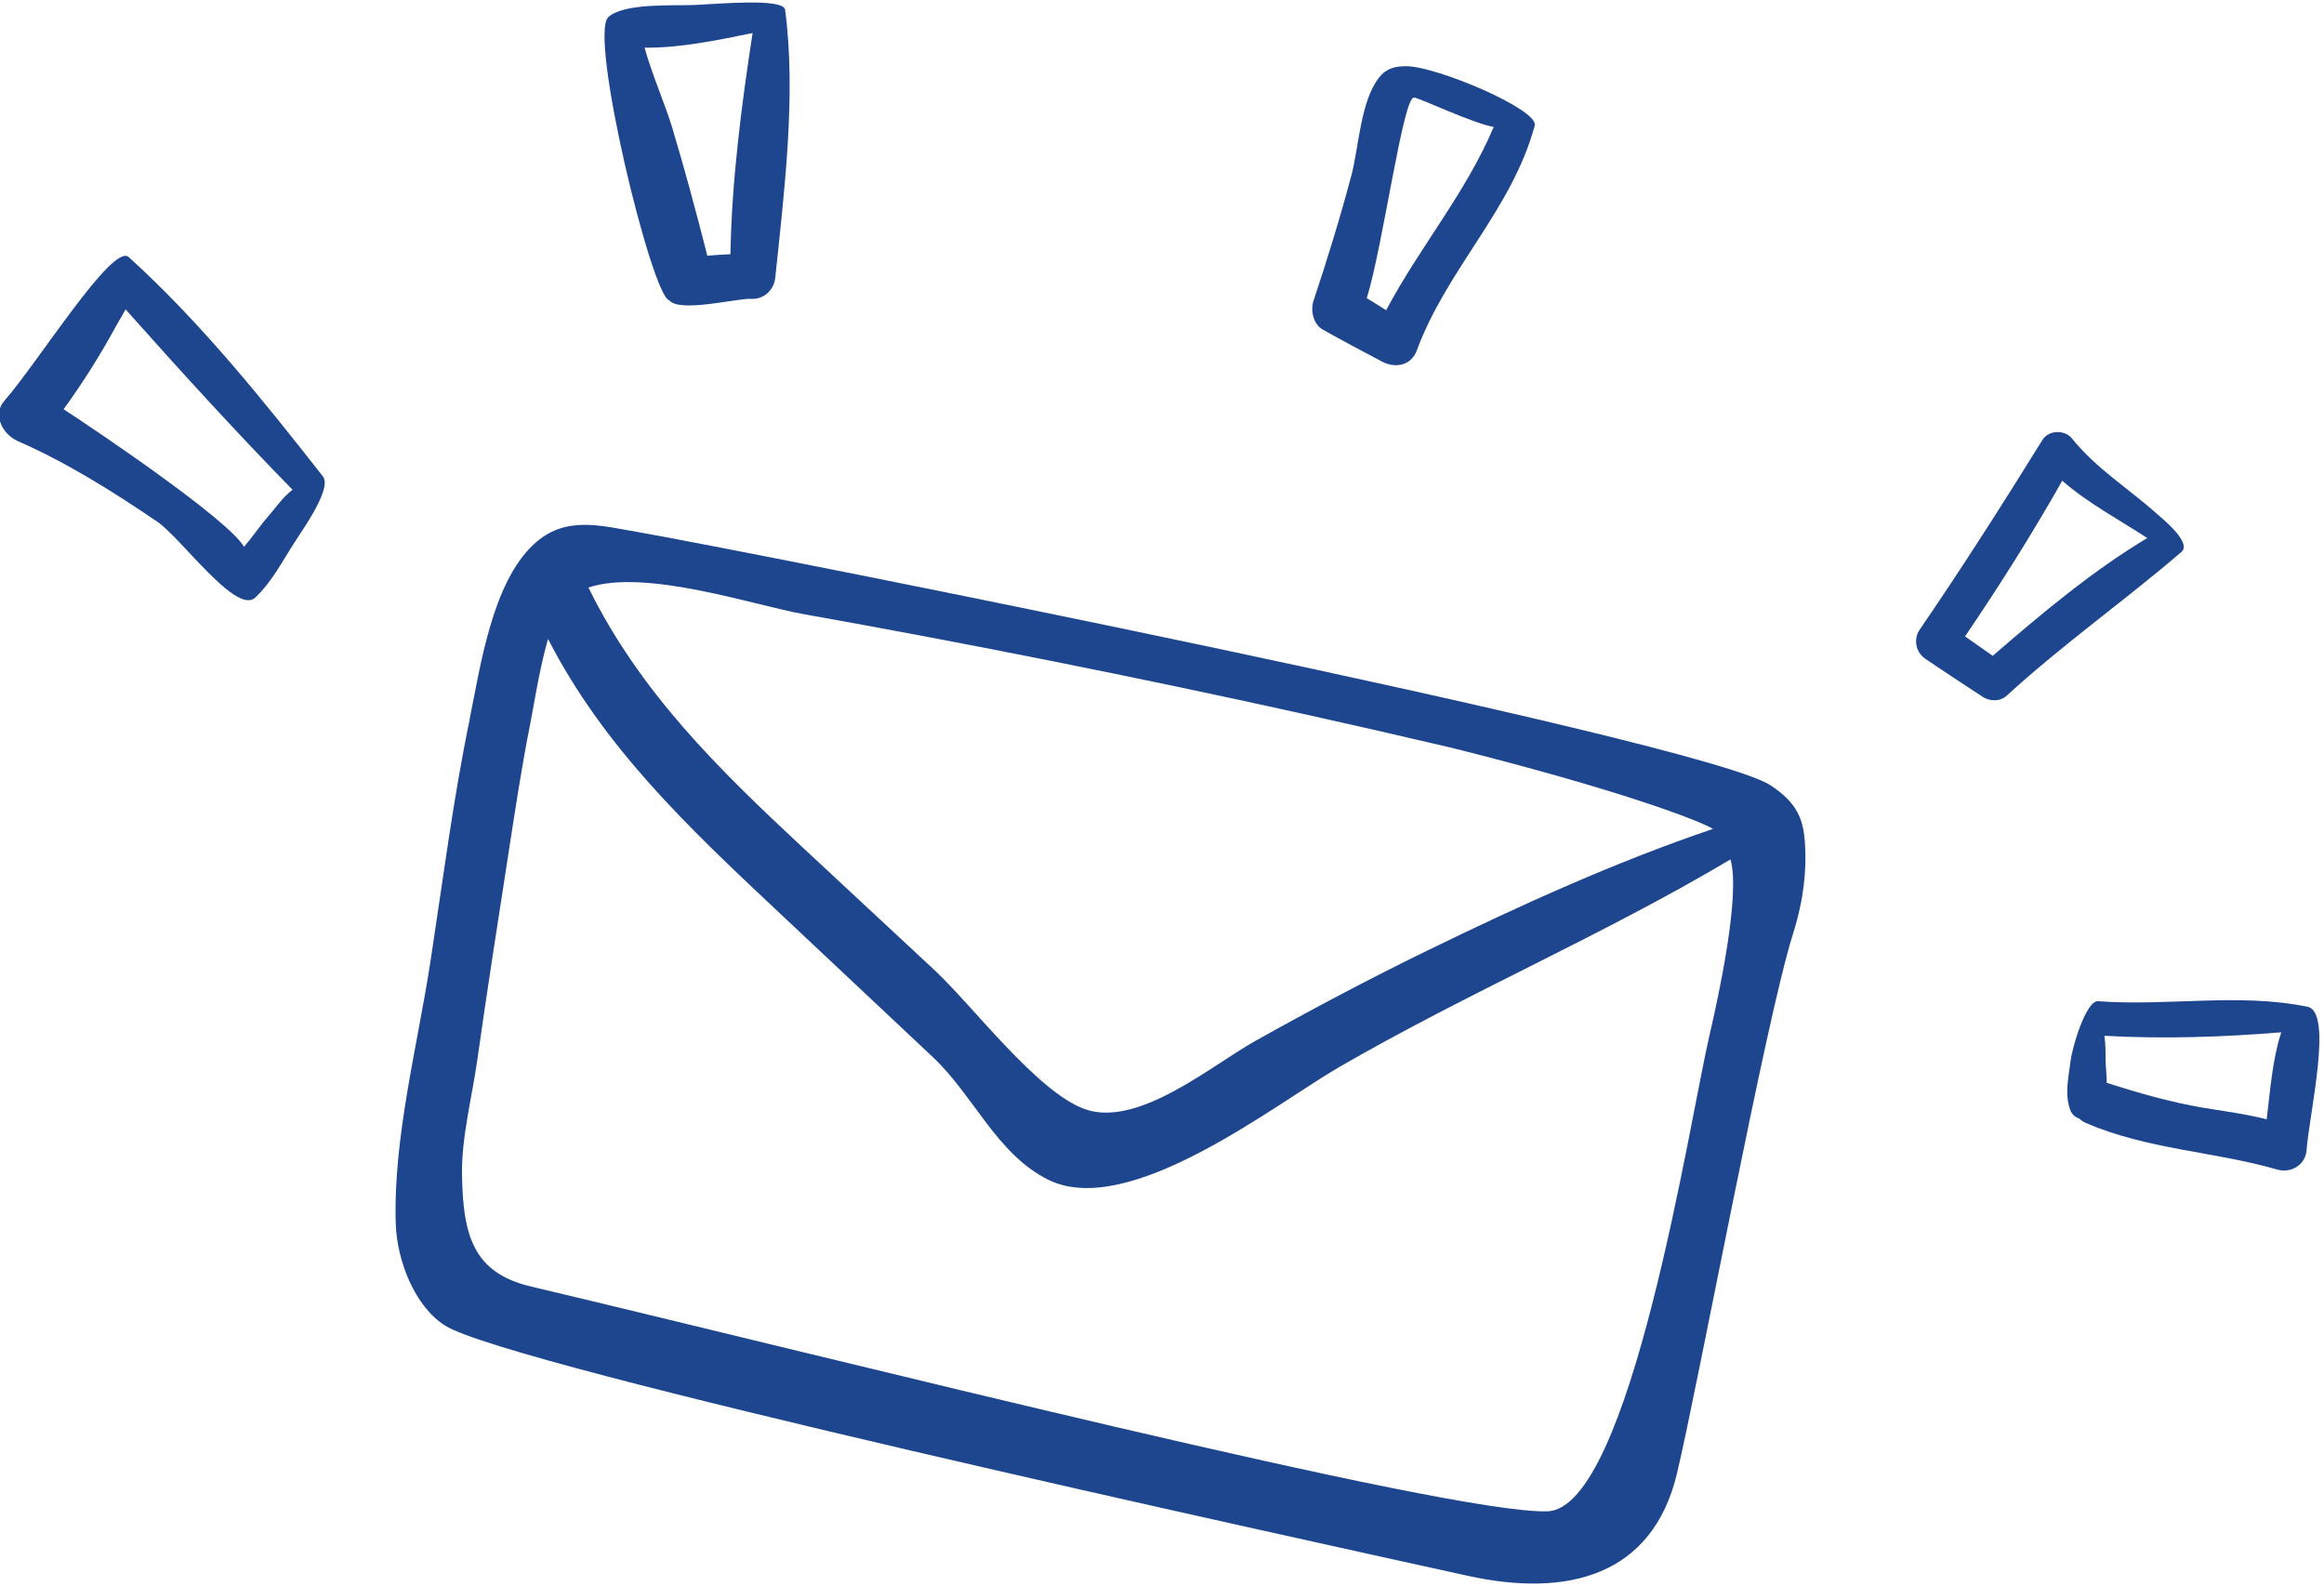
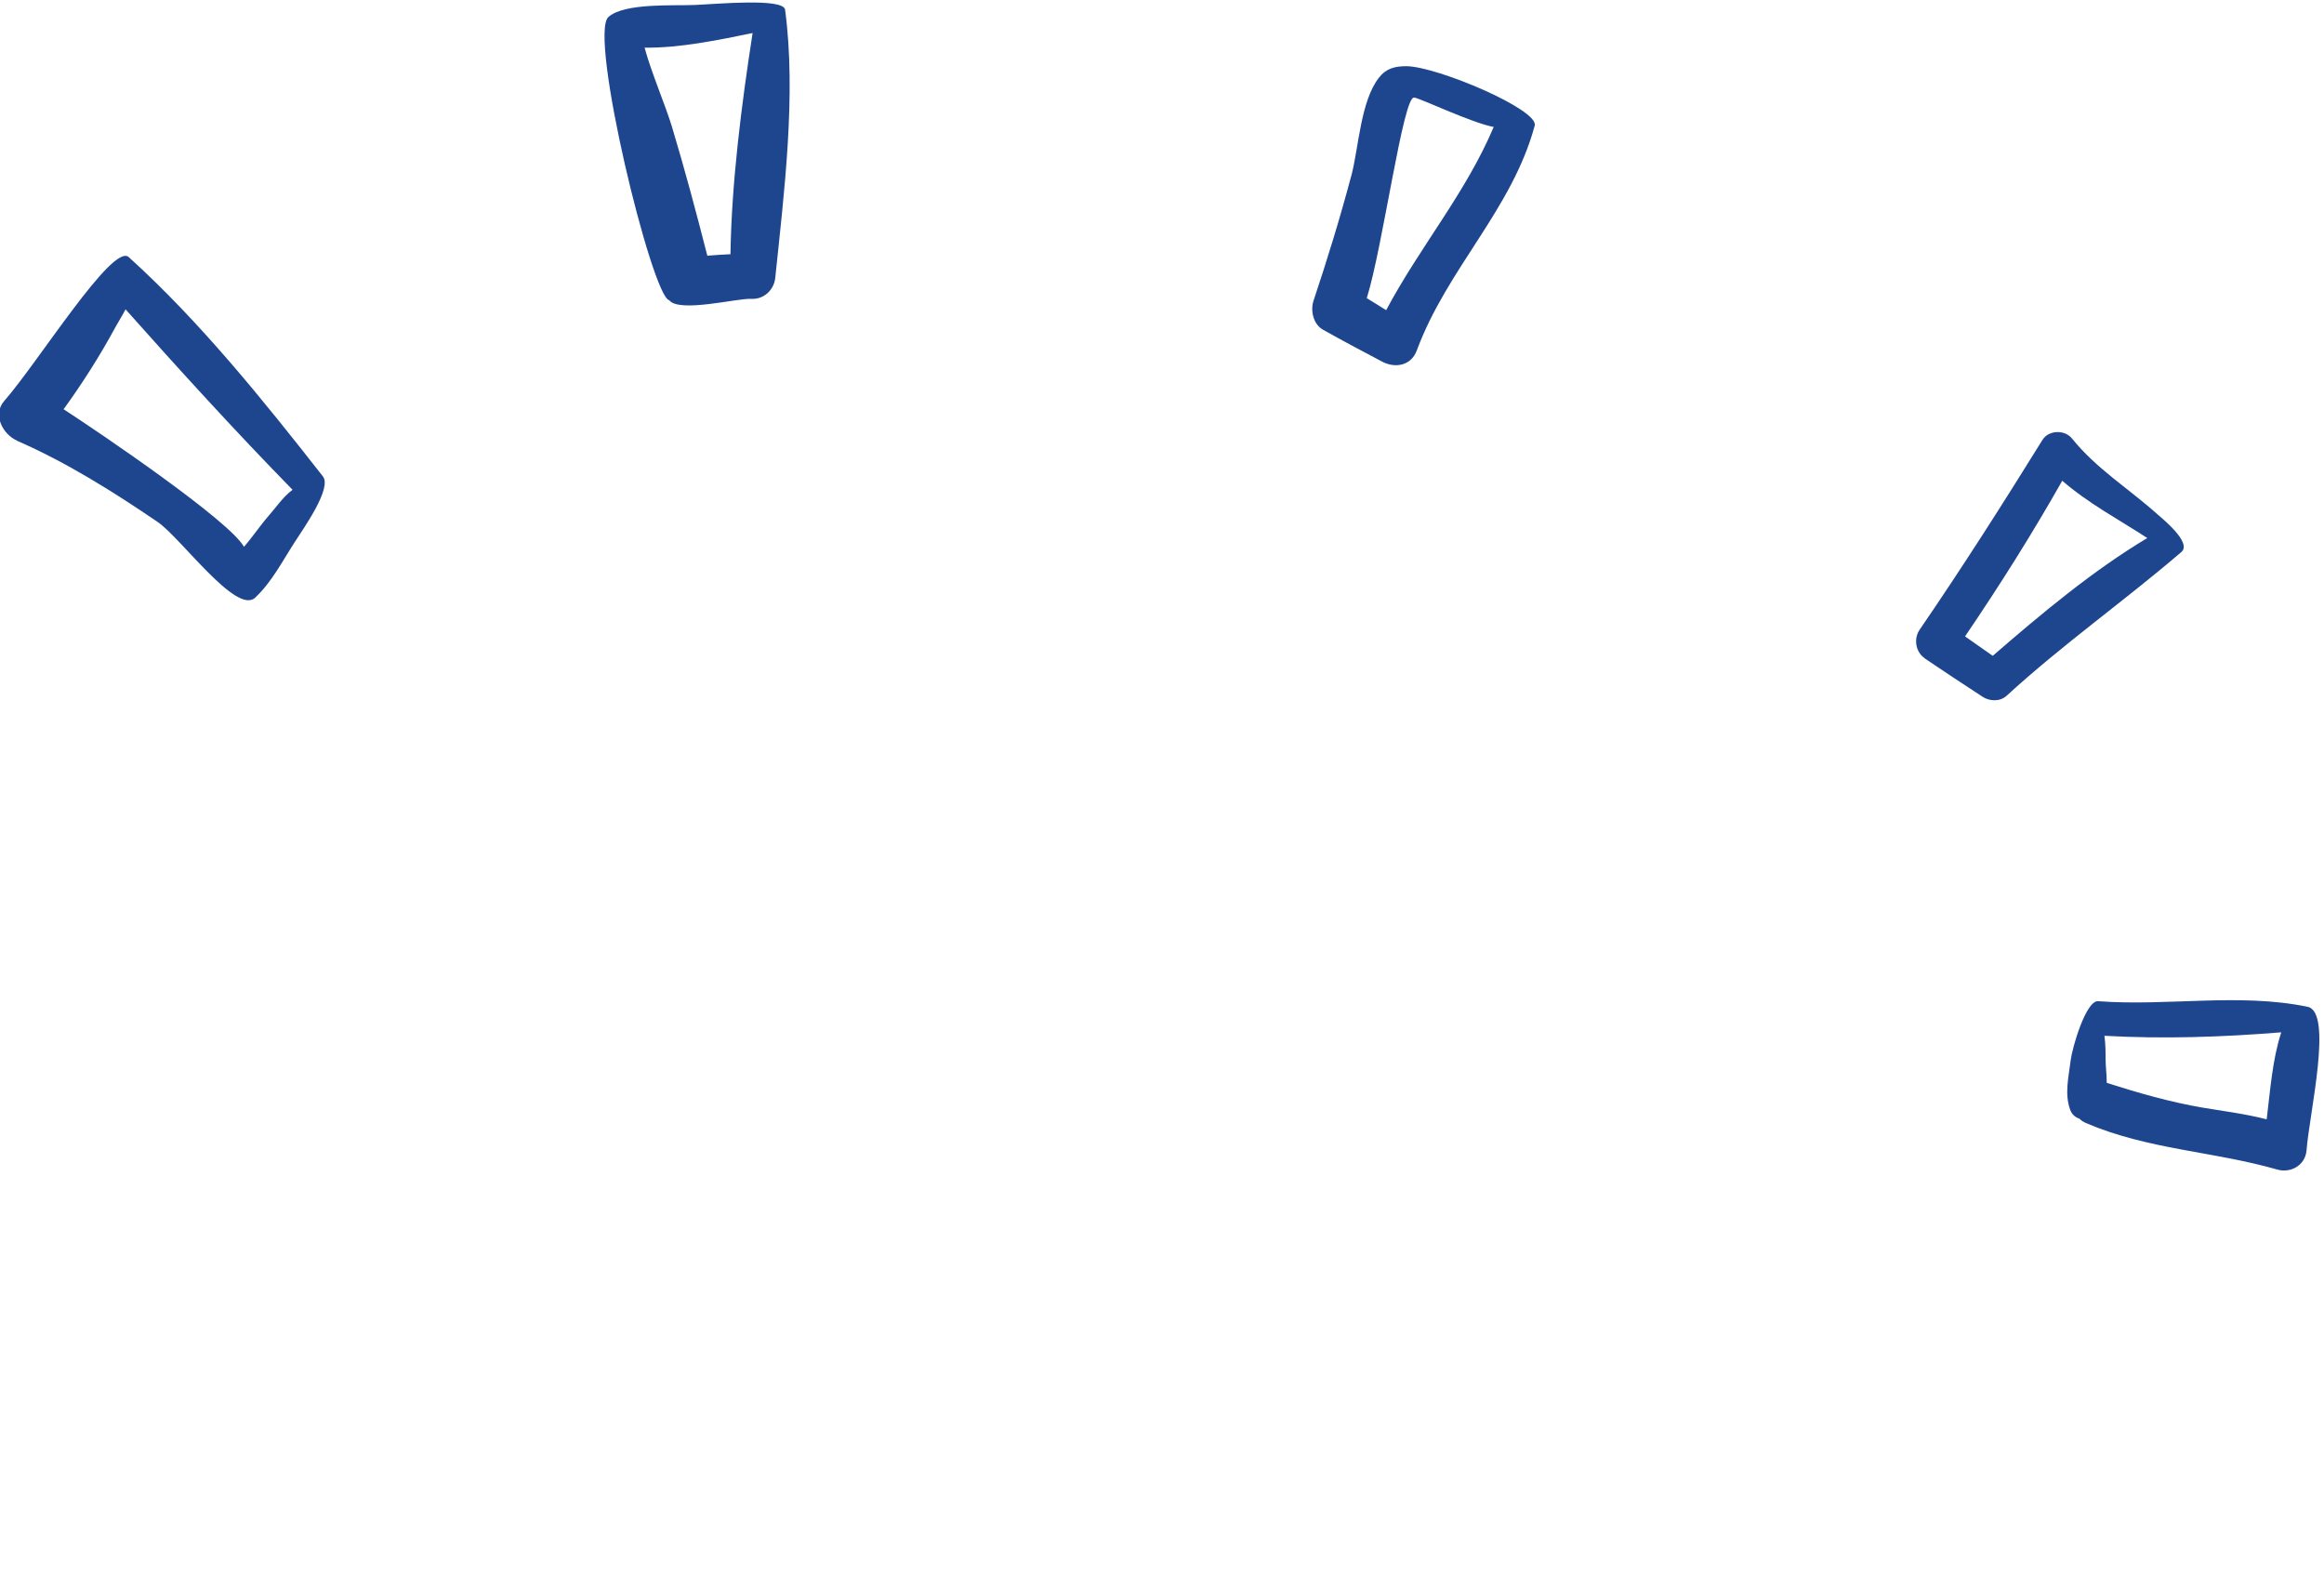
<svg xmlns="http://www.w3.org/2000/svg" id="_图层_1" data-name="图层_1" version="1.1" viewBox="0 0 422 288">
  <defs>
    <style>
      .st0 {
        fill: #1e468f;
      }
    </style>
  </defs>
-   <path class="st0" d="M85.32,130.46c-3.01,14.49-4.89,29.31-7.13,43.94-2.33,15.32-6.86,32.38-6.32,47.94.24,6.59,3.43,14.88,8.97,18.36,11.75,7.39,152.04,38.01,185.58,45.4,18.19,4.02,33.66.09,38.1-18.6,3.88-16.31,16.07-82.1,21.02-97.81,2.09-6.59,2.47-11.87,2.24-16.07-.24-4.71-1.28-7.72-6.23-11-12.43-8.26-188.23-42.99-205.64-46-6.92-1.19-13.33-3.07-18.99,2.21-7.57,7.04-9.69,22.24-11.63,31.66l.03-.03ZM311.06,150.5c-17.83,6.05-34.97,13.86-51.87,22.09-10.58,5.16-20.99,10.67-31.27,16.43-7.9,4.41-21.29,15.8-30.92,12.37-8.59-3.04-20.39-18.78-27.25-25.19-7.99-7.42-15.98-14.88-23.97-22.3-15.35-14.31-29.57-28.2-38.93-47.22,10.4-3.49,30.26,3.28,39.08,4.83,30.26,5.4,60.4,11.42,90.39,18.04,9.15,2.03,18.27,4.11,27.4,6.26,30.44,7.63,44.84,13.18,47.34,14.7h0ZM96.32,131.24c.48-2.39,1.58-9.6,3.19-15.23,10.14,19.74,25.4,34.13,41.71,49.46,9.39,8.82,18.78,17.65,28.17,26.47,7.42,6.98,11.6,17.59,20.9,22.24,14.7,7.36,41.35-13.77,52.92-20.45,23.61-13.65,47.58-23.76,71.01-37.68,1.88,6.32-2.18,24.98-3.82,31.99-3.61,15.5-14.34,85.83-29.39,86.37-17.71.6-129.86-27.84-184.57-40.81-10.61-2.5-12.37-9.39-12.55-20.39-.09-6.65,1.79-13.89,2.74-20.48,1.79-12.67,3.76-25.31,5.72-37.92,1.22-7.84,2.39-15.74,3.96-23.52v-.03Z" />
  <path class="st0" d="M245.38,31.87c-2.03,7.66-4.35,15.2-6.86,22.72-.6,1.76-.06,4.26,1.67,5.25,3.55,2,7.16,3.91,10.76,5.81,2.39,1.28,5.31.75,6.32-2.03,5.52-14.88,17.29-25.58,21.41-40.81.78-2.89-17.68-10.73-23.28-10.79-2.06,0-3.67.36-5.01,2.09-3.34,4.26-3.67,12.73-5.01,17.8v-.03ZM256.8,17.71c1.13.15,10.55,4.65,14.43,5.34-5.04,11.95-13.33,21.64-19.53,33.27-1.16-.75-2.36-1.46-3.52-2.18,2.92-9.27,6.65-37.03,8.62-36.4v-.03Z" />
  <path class="st0" d="M349.54,119.58c3.49,2.36,6.98,4.65,10.49,6.95,1.28.83,3.16.89,4.35-.21,10.14-9.3,21.32-17.17,31.72-26.09,2-1.7-3.55-6.14-4.32-6.83-5.22-4.68-11.09-8.26-15.53-13.77-1.31-1.64-4.23-1.58-5.37.24-7.21,11.63-14.58,23.19-22.3,34.46-1.13,1.64-.75,4.05.92,5.19l.03.06ZM361.83,119.07c-1.67-1.16-3.34-2.33-5.01-3.52,6.26-9.21,12.16-18.57,17.65-28.26,4.74,4.11,10.17,6.98,15.44,10.4-9.99,5.99-19.26,13.77-28.05,21.38h-.03Z" />
  <path class="st0" d="M121.51,54.5c1.79,2.36,12.46-.39,14.88-.24,2.27.15,4.14-1.58,4.38-3.79,1.61-15.47,3.85-33.27,1.79-48.71-.3-2.15-12.25-1.04-16.28-.86-3.94.18-12.82-.42-15.8,2.18-3.67,3.22,7.9,50.8,11.03,51.43h0ZM117.04,8.65c6.38.09,13.33-1.37,19.62-2.65-2.03,13.12-3.82,27.16-4.02,40.16-1.4.06-2.8.15-4.2.27-2-7.84-4.08-15.62-6.41-23.37-1.22-4.02-3.79-9.96-4.98-14.4h0Z" />
  <path class="st0" d="M3.07,80.02c9.06,3.96,17.35,9.18,25.52,14.73,4.26,2.89,14.31,16.96,17.74,13.77,3.04-2.83,5.04-6.8,7.3-10.26,1.7-2.62,6.65-9.66,5.01-11.75-10.76-13.74-22.33-28.14-35.27-39.83-2.92-2.65-16.49,19.17-22.6,26.12-2.21,2.5-.21,6.11,2.33,7.21h-.03ZM11.53,74.33c3.46-4.77,6.59-9.69,9.42-14.91.51-.92,1.22-2.06,1.85-3.25,9.84,11.06,20,22.21,30.32,32.76-1.76,1.31-3.1,3.34-4.53,4.95-1.16,1.31-3.04,4.02-4.29,5.4-2.68-4.77-26.06-20.63-32.76-24.98v.03Z" />
  <path class="st0" d="M375.99,192.59c-.36,3.01-1.13,5.99-.09,8.88.33.92.95,1.4,1.67,1.64.33.3.69.6,1.19.8,11.39,4.86,23.04,5.1,34.73,8.44,2.47.72,5.13-.78,5.34-3.49.51-6.71,4.86-25.1.18-26.06-12.49-2.56-25.31-.06-38.04-1.01-2.18-.15-4.71,8.41-4.98,10.82v-.03ZM382.55,196.65c0-1.43-.18-2.86-.21-4.14,0-1.37,0-2.92-.21-4.44,10.67.6,21.43.24,32.11-.63-1.61,4.92-2,10.49-2.65,15.8-3.79-.98-7.63-1.46-11.6-2.12-5.93-1.01-11.72-2.68-17.44-4.5v.03Z" />
</svg>